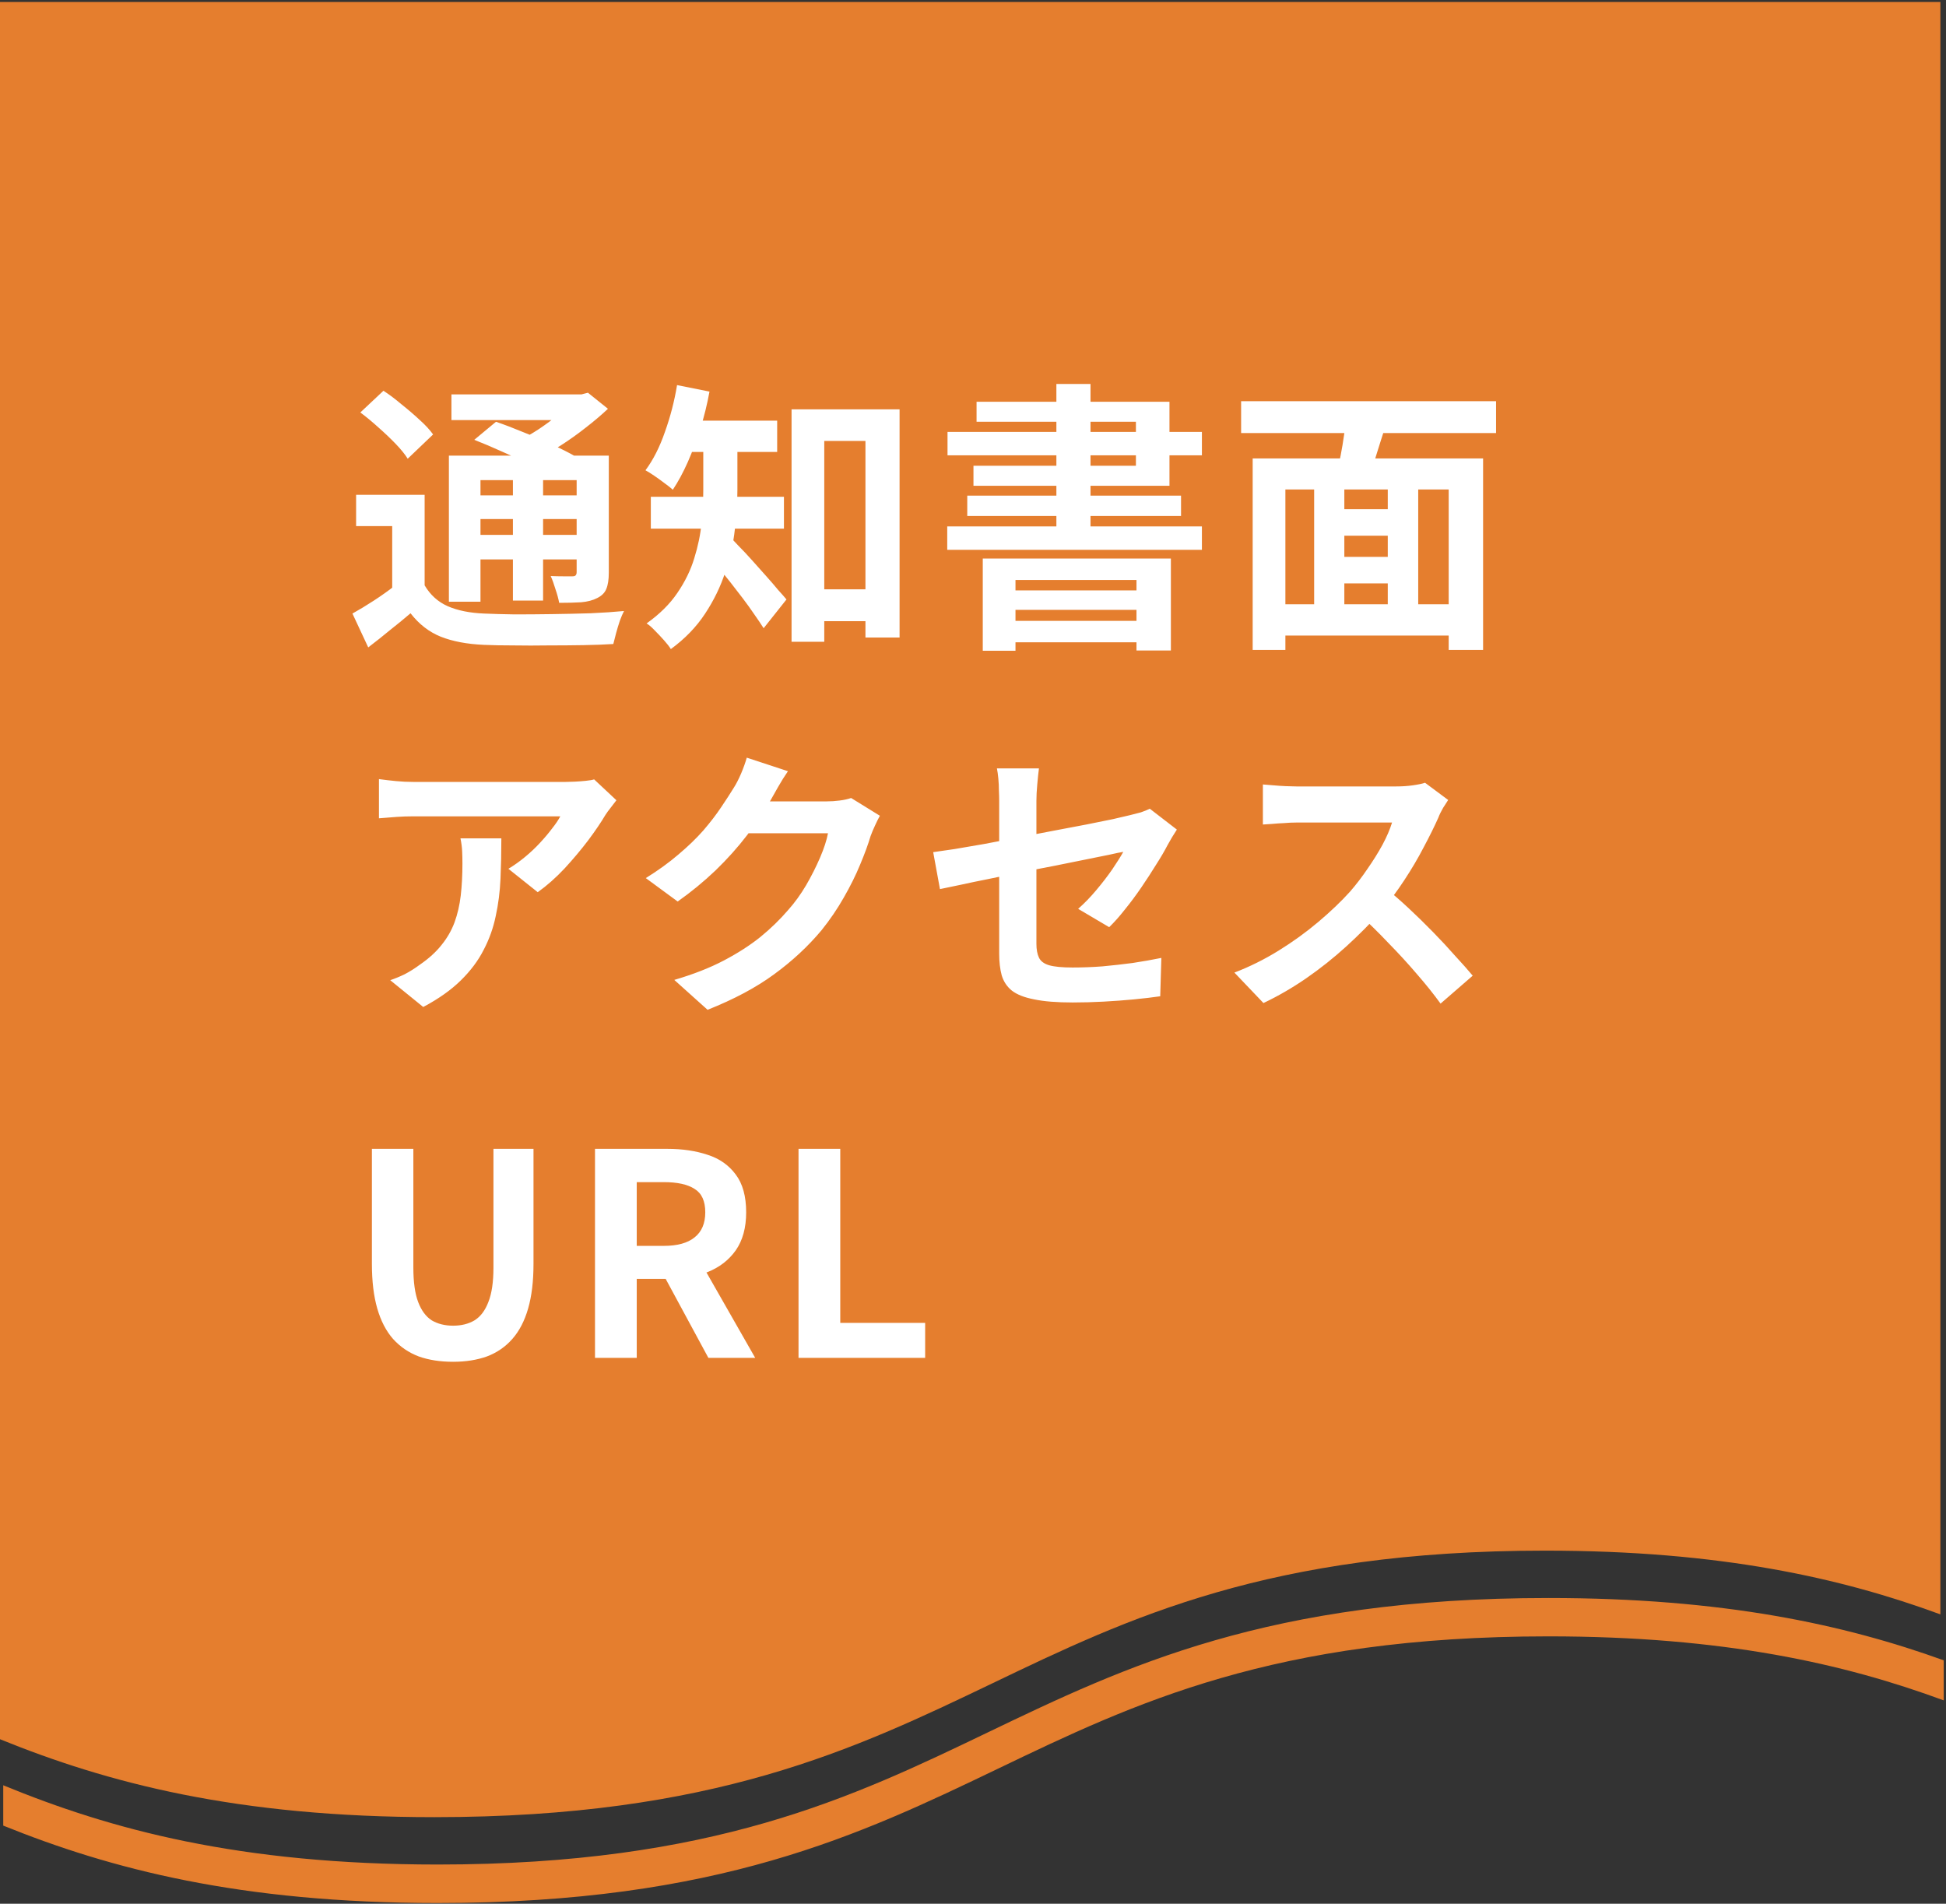
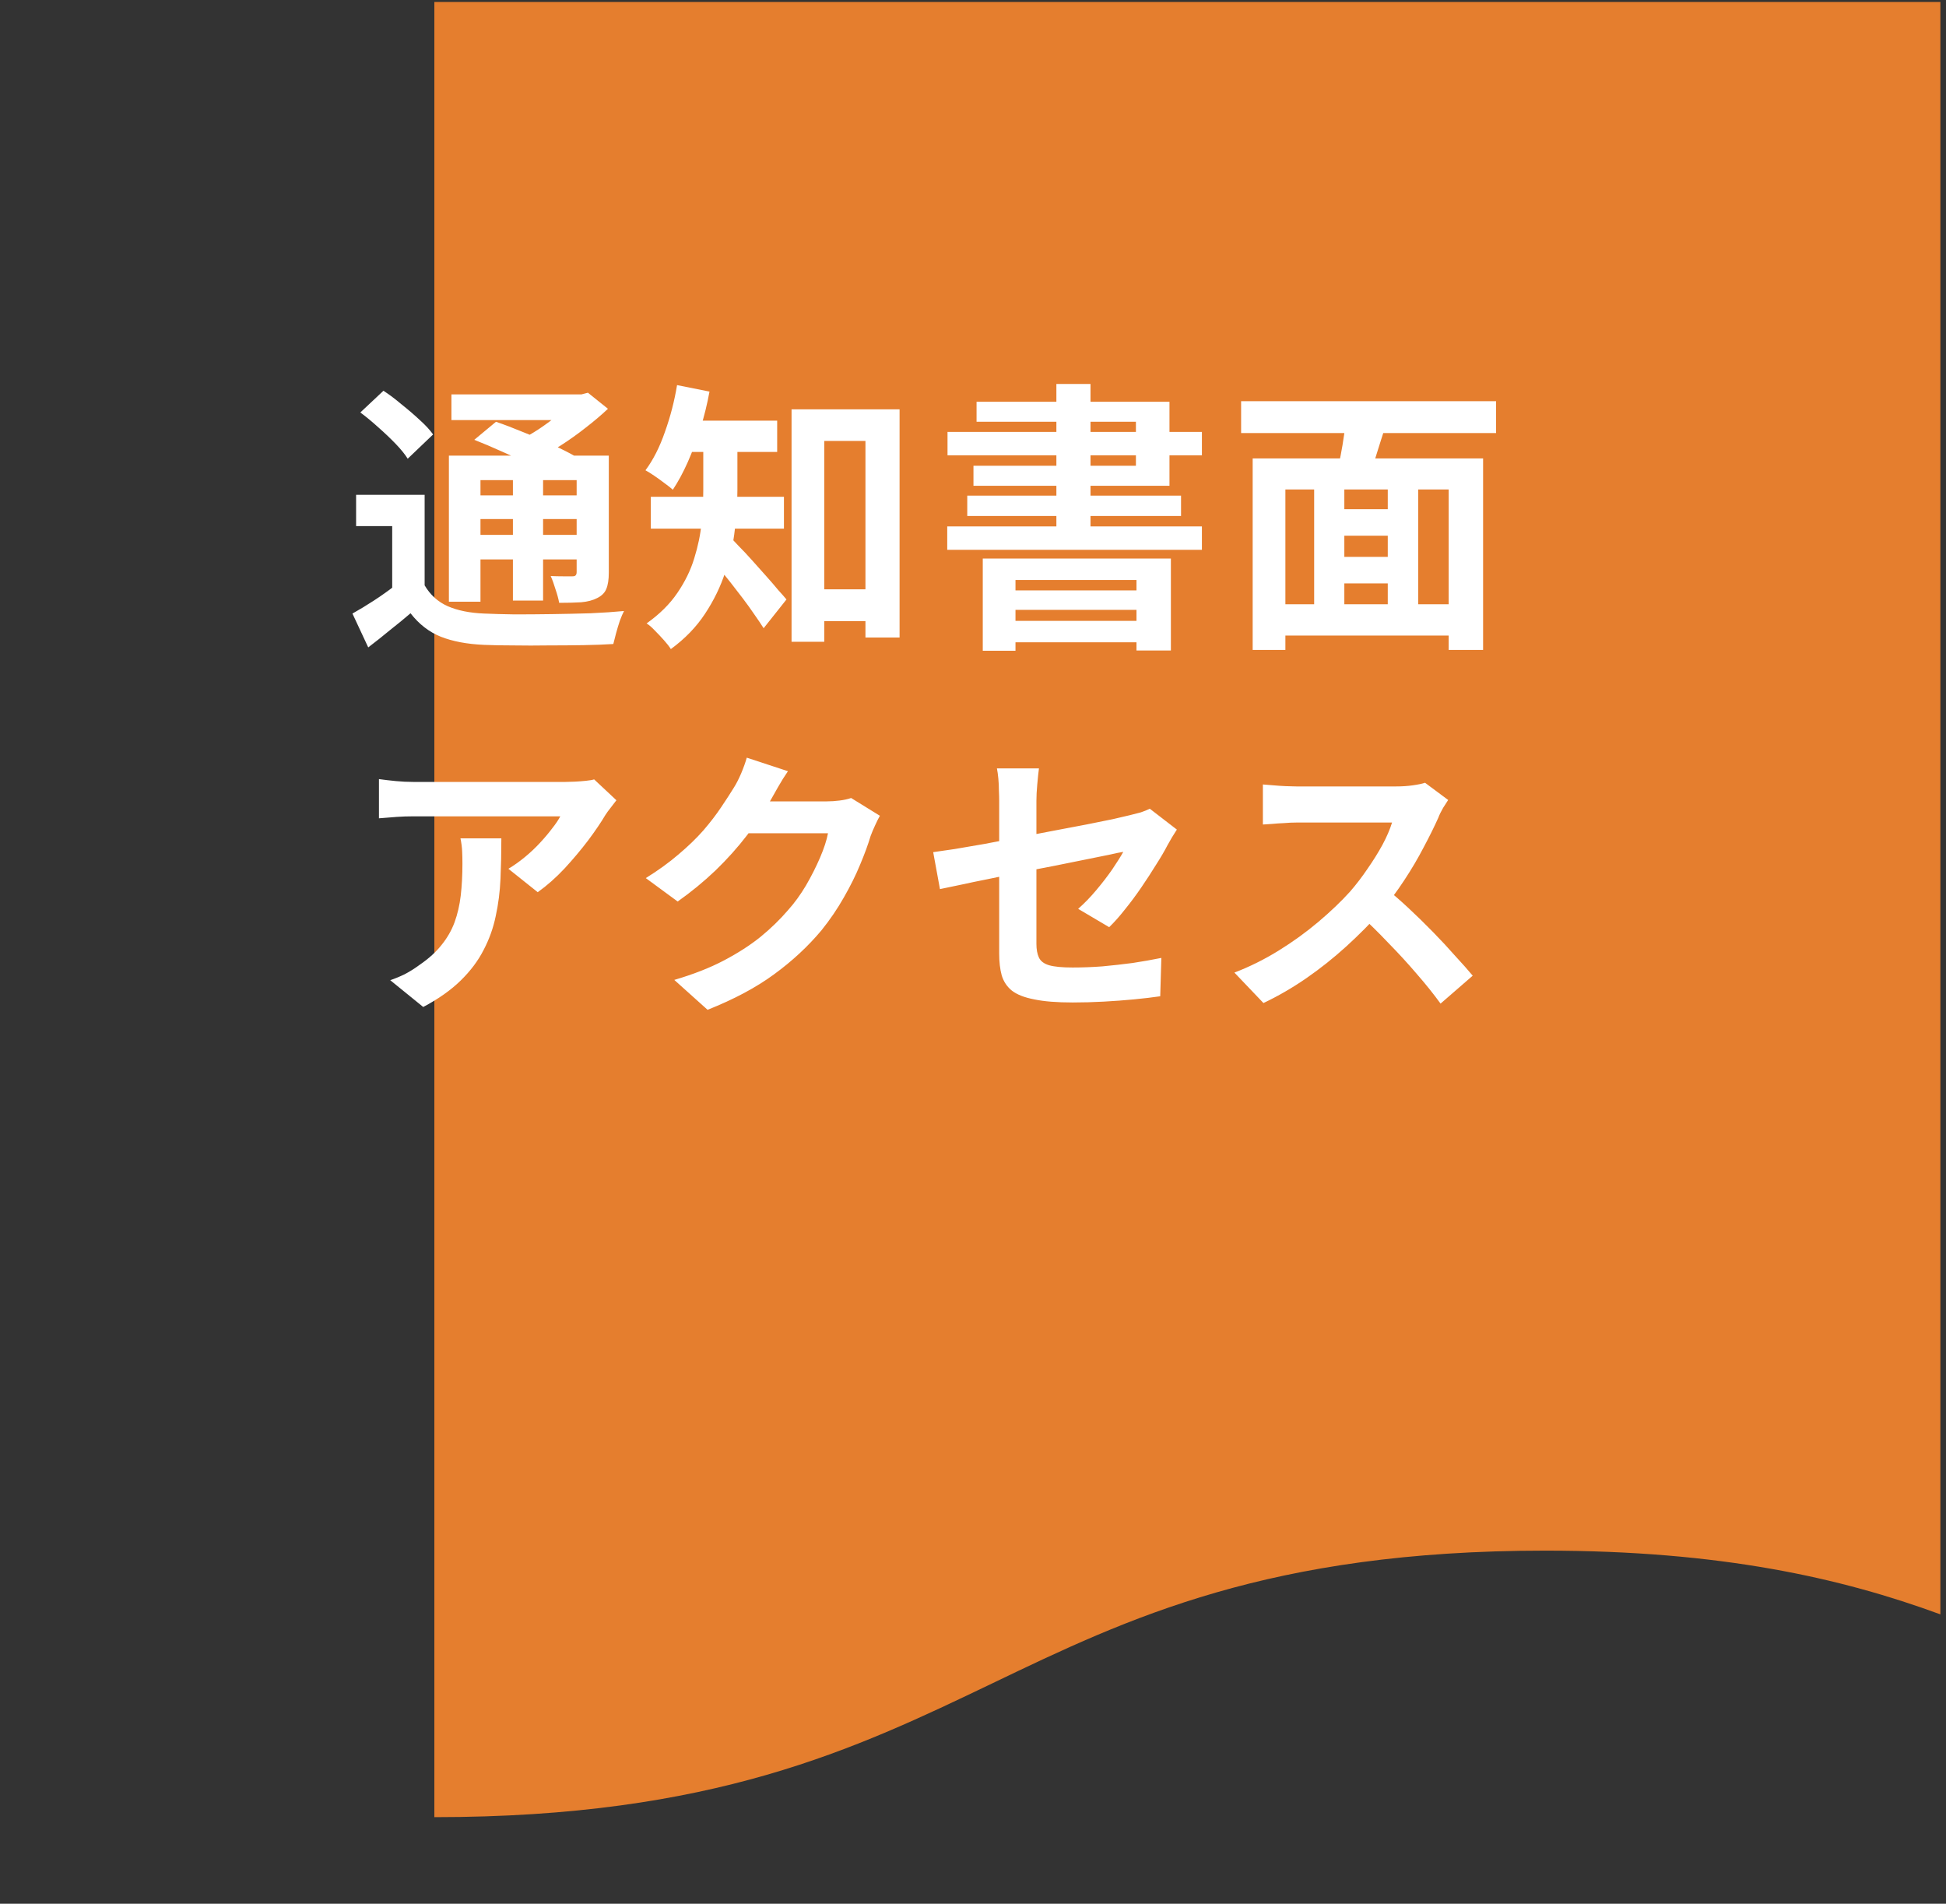
<svg xmlns="http://www.w3.org/2000/svg" width="138" height="135" viewBox="0 0 138 135" fill="none">
  <rect x="0" y="0" width="138" height="135" fill="#333333" stroke="none" />
-   <path d="M137.602 0.141V114.481C130.552 111.891 122.002 109.961 109.572 109.961C89.982 109.961 80.012 114.741 70.372 119.371C60.652 124.031 50.592 128.861 30.802 128.861C16.742 128.861 7.602 126.421 -0.008 123.331V0.141H137.592H137.602Z" fill="#E57E2E" />
+   <path d="M137.602 0.141V114.481C130.552 111.891 122.002 109.961 109.572 109.961C89.982 109.961 80.012 114.741 70.372 119.371C60.652 124.031 50.592 128.861 30.802 128.861V0.141H137.592H137.602Z" fill="#E57E2E" />
  <path d="M30.113 35.089V42.469H27.813V37.309H25.253V35.089H30.113ZM30.113 41.509C30.513 42.189 31.06 42.682 31.753 42.989C32.46 43.296 33.32 43.469 34.333 43.509C34.933 43.536 35.653 43.556 36.493 43.569C37.333 43.569 38.213 43.562 39.133 43.549C40.067 43.536 40.98 43.516 41.873 43.489C42.767 43.449 43.56 43.396 44.253 43.329C44.16 43.502 44.06 43.736 43.953 44.029C43.86 44.309 43.773 44.596 43.693 44.889C43.613 45.182 43.547 45.442 43.493 45.669C42.88 45.709 42.173 45.736 41.373 45.749C40.573 45.762 39.747 45.769 38.893 45.769C38.04 45.782 37.213 45.782 36.413 45.769C35.627 45.769 34.927 45.756 34.313 45.729C33.113 45.676 32.093 45.482 31.253 45.149C30.427 44.816 29.713 44.262 29.113 43.489C28.647 43.889 28.167 44.282 27.673 44.669C27.193 45.069 26.673 45.482 26.113 45.909L24.993 43.509C25.473 43.242 25.98 42.936 26.513 42.589C27.047 42.242 27.553 41.882 28.033 41.509H30.113ZM25.553 29.249L27.193 27.709C27.62 27.989 28.053 28.316 28.493 28.689C28.947 29.049 29.373 29.416 29.773 29.789C30.173 30.149 30.487 30.489 30.713 30.809L28.913 32.529C28.713 32.209 28.427 31.856 28.053 31.469C27.68 31.082 27.273 30.696 26.833 30.309C26.393 29.909 25.967 29.556 25.553 29.249ZM33.633 31.189L35.173 29.909C35.76 30.109 36.407 30.356 37.113 30.649C37.82 30.929 38.5 31.222 39.153 31.529C39.82 31.836 40.373 32.116 40.813 32.369L39.173 33.809C38.773 33.542 38.253 33.256 37.613 32.949C36.987 32.642 36.32 32.336 35.613 32.029C34.907 31.709 34.247 31.429 33.633 31.189ZM31.833 32.309H42.013V34.049H34.073V42.669H31.833V32.309ZM40.893 32.309H43.173V40.609C43.173 41.102 43.113 41.489 42.993 41.769C42.887 42.036 42.673 42.249 42.353 42.409C42.047 42.569 41.667 42.669 41.213 42.709C40.773 42.736 40.253 42.749 39.653 42.749C39.6 42.456 39.513 42.136 39.393 41.789C39.287 41.429 39.173 41.116 39.053 40.849C39.36 40.862 39.667 40.869 39.973 40.869C40.28 40.869 40.487 40.869 40.593 40.869C40.7 40.869 40.773 40.849 40.813 40.809C40.867 40.756 40.893 40.676 40.893 40.569V32.309ZM32.013 27.969H41.533V29.789H32.013V27.969ZM33.073 35.129H41.673V36.809H33.073V35.129ZM33.073 37.929H41.673V39.669H33.073V37.929ZM36.373 33.129H38.513V42.589H36.373V33.129ZM40.673 27.969H41.233L41.693 27.849L43.113 28.989C42.647 29.429 42.12 29.876 41.533 30.329C40.96 30.782 40.36 31.209 39.733 31.609C39.107 31.996 38.487 32.336 37.873 32.629C37.74 32.429 37.547 32.196 37.293 31.929C37.053 31.662 36.853 31.449 36.693 31.289C37.2 31.049 37.707 30.762 38.213 30.429C38.733 30.082 39.207 29.729 39.633 29.369C40.073 29.009 40.42 28.682 40.673 28.389V27.969ZM57.193 41.789H62.673V44.049H57.193V41.789ZM56.133 29.029H63.793V45.209H61.373V31.269H58.453V45.509H56.133V29.029ZM49.873 30.909H52.293V34.749C52.293 35.602 52.233 36.529 52.113 37.529C52.007 38.529 51.78 39.542 51.433 40.569C51.1 41.596 50.62 42.582 49.993 43.529C49.38 44.462 48.573 45.296 47.573 46.029C47.467 45.856 47.307 45.649 47.093 45.409C46.88 45.169 46.66 44.936 46.433 44.709C46.22 44.482 46.027 44.316 45.853 44.209C46.773 43.556 47.5 42.836 48.033 42.049C48.58 41.249 48.98 40.429 49.233 39.589C49.5 38.736 49.673 37.896 49.753 37.069C49.833 36.229 49.873 35.449 49.873 34.729V30.909ZM48.233 29.829H55.113V32.049H48.233V29.829ZM46.153 35.229H55.593V37.489H46.153V35.229ZM51.713 38.029C51.873 38.176 52.093 38.402 52.373 38.709C52.667 39.002 52.98 39.336 53.313 39.709C53.647 40.082 53.98 40.456 54.313 40.829C54.647 41.202 54.94 41.542 55.193 41.849C55.46 42.142 55.653 42.362 55.773 42.509L54.153 44.549C53.967 44.256 53.747 43.929 53.493 43.569C53.24 43.196 52.967 42.816 52.673 42.429C52.38 42.042 52.087 41.662 51.793 41.289C51.5 40.916 51.213 40.569 50.933 40.249C50.667 39.916 50.433 39.629 50.233 39.389L51.713 38.029ZM48.013 27.309L50.313 27.769C50.153 28.649 49.94 29.516 49.673 30.369C49.407 31.209 49.107 32.009 48.773 32.769C48.44 33.516 48.087 34.169 47.713 34.729C47.567 34.596 47.373 34.442 47.133 34.269C46.907 34.096 46.667 33.922 46.413 33.749C46.16 33.576 45.947 33.442 45.773 33.349C46.32 32.616 46.78 31.709 47.153 30.629C47.54 29.549 47.827 28.442 48.013 27.309ZM69.693 39.609H83.033V46.129H80.593V41.129H72.013V46.149H69.693V39.609ZM70.913 41.869H81.453V43.249H70.913V41.869ZM70.913 44.029H81.453V45.549H70.913V44.029ZM74.913 27.229H77.333V38.409H74.913V27.229ZM69.253 28.489H82.933V34.449H69.033V33.029H80.553V29.909H69.253V28.489ZM67.193 30.629H85.233V32.289H67.193V30.629ZM68.593 35.149H83.753V36.589H68.593V35.149ZM67.173 37.329H85.233V38.989H67.173V37.329ZM94.213 36.109H99.373V37.989H94.213V36.109ZM94.213 39.489H99.393V41.369H94.213V39.489ZM90.353 42.849H103.853V45.069H90.353V42.849ZM88.833 32.509H105.173V46.089H102.733V34.709H91.153V46.089H88.833V32.509ZM93.193 33.969H95.333V43.849H93.193V33.969ZM98.413 33.969H100.573V43.829H98.413V33.969ZM95.473 29.489L98.293 30.089C98.053 30.822 97.82 31.556 97.593 32.289C97.38 33.009 97.173 33.629 96.973 34.149L94.793 33.569C94.887 33.182 94.98 32.756 95.073 32.289C95.167 31.809 95.247 31.329 95.313 30.849C95.393 30.356 95.447 29.902 95.473 29.489ZM88.013 28.449H106.093V30.709H88.013V28.449Z" fill="white" />
  <path d="M43.713 56.749C43.607 56.882 43.473 57.056 43.313 57.269C43.153 57.469 43.027 57.642 42.933 57.789C42.627 58.309 42.22 58.909 41.713 59.589C41.207 60.256 40.647 60.922 40.033 61.589C39.42 62.242 38.787 62.802 38.133 63.269L36.053 61.609C36.453 61.369 36.847 61.089 37.233 60.769C37.62 60.449 37.973 60.116 38.293 59.769C38.627 59.409 38.913 59.069 39.153 58.749C39.407 58.429 39.6 58.142 39.733 57.889C39.56 57.889 39.267 57.889 38.853 57.889C38.44 57.889 37.947 57.889 37.373 57.889C36.8 57.889 36.18 57.889 35.513 57.889C34.86 57.889 34.207 57.889 33.553 57.889C32.9 57.889 32.28 57.889 31.693 57.889C31.12 57.889 30.62 57.889 30.193 57.889C29.78 57.889 29.487 57.889 29.313 57.889C28.9 57.889 28.507 57.902 28.133 57.929C27.76 57.956 27.34 57.989 26.873 58.029V55.249C27.26 55.302 27.66 55.349 28.073 55.389C28.487 55.429 28.9 55.449 29.313 55.449C29.487 55.449 29.793 55.449 30.233 55.449C30.673 55.449 31.193 55.449 31.793 55.449C32.407 55.449 33.053 55.449 33.733 55.449C34.427 55.449 35.113 55.449 35.793 55.449C36.487 55.449 37.127 55.449 37.713 55.449C38.313 55.449 38.82 55.449 39.233 55.449C39.66 55.449 39.947 55.449 40.093 55.449C40.28 55.449 40.507 55.442 40.773 55.429C41.04 55.416 41.3 55.396 41.553 55.369C41.82 55.342 42.013 55.309 42.133 55.269L43.713 56.749ZM35.553 59.449C35.553 60.436 35.533 61.389 35.493 62.309C35.453 63.229 35.34 64.116 35.153 64.969C34.98 65.809 34.693 66.609 34.293 67.369C33.907 68.129 33.367 68.849 32.673 69.529C31.98 70.209 31.093 70.836 30.013 71.409L27.673 69.509C27.993 69.402 28.333 69.262 28.693 69.089C29.053 68.902 29.413 68.676 29.773 68.409C30.413 67.969 30.927 67.502 31.313 67.009C31.713 66.516 32.02 65.982 32.233 65.409C32.447 64.822 32.593 64.189 32.673 63.509C32.753 62.816 32.793 62.062 32.793 61.249C32.793 60.942 32.787 60.649 32.773 60.369C32.76 60.076 32.72 59.769 32.653 59.449H35.553ZM62.397 57.849C62.291 58.036 62.177 58.262 62.057 58.529C61.937 58.782 61.831 59.036 61.737 59.289C61.564 59.876 61.317 60.549 60.997 61.309C60.691 62.056 60.304 62.836 59.837 63.649C59.384 64.449 58.857 65.222 58.257 65.969C57.297 67.116 56.177 68.156 54.897 69.089C53.63 70.022 52.057 70.862 50.177 71.609L47.817 69.489C49.177 69.089 50.35 68.629 51.337 68.109C52.324 67.589 53.184 67.036 53.917 66.449C54.651 65.849 55.304 65.216 55.877 64.549C56.344 64.029 56.77 63.442 57.157 62.789C57.544 62.122 57.877 61.462 58.157 60.809C58.437 60.156 58.624 59.582 58.717 59.089H51.977L52.897 56.829C53.084 56.829 53.37 56.829 53.757 56.829C54.157 56.829 54.604 56.829 55.097 56.829C55.604 56.829 56.097 56.829 56.577 56.829C57.071 56.829 57.497 56.829 57.857 56.829C58.23 56.829 58.484 56.829 58.617 56.829C58.924 56.829 59.23 56.809 59.537 56.769C59.857 56.729 60.13 56.669 60.357 56.589L62.397 57.849ZM55.877 54.689C55.637 55.036 55.404 55.409 55.177 55.809C54.95 56.209 54.777 56.516 54.657 56.729C54.204 57.529 53.644 58.362 52.977 59.229C52.324 60.082 51.577 60.916 50.737 61.729C49.897 62.529 49.004 63.262 48.057 63.929L45.797 62.269C46.677 61.722 47.45 61.162 48.117 60.589C48.797 60.016 49.384 59.449 49.877 58.889C50.37 58.316 50.791 57.769 51.137 57.249C51.497 56.716 51.804 56.242 52.057 55.829C52.217 55.576 52.384 55.249 52.557 54.849C52.73 54.436 52.864 54.062 52.957 53.729L55.877 54.689ZM70.857 67.629C70.857 67.349 70.857 66.949 70.857 66.429C70.857 65.896 70.857 65.296 70.857 64.629C70.857 63.949 70.857 63.242 70.857 62.509C70.857 61.762 70.857 61.036 70.857 60.329C70.857 59.609 70.857 58.942 70.857 58.329C70.857 57.716 70.857 57.202 70.857 56.789C70.857 56.576 70.85 56.329 70.837 56.049C70.837 55.769 70.824 55.489 70.797 55.209C70.77 54.929 70.737 54.689 70.697 54.489H73.677C73.637 54.796 73.597 55.176 73.557 55.629C73.517 56.069 73.497 56.456 73.497 56.789C73.497 57.189 73.497 57.669 73.497 58.229C73.497 58.776 73.497 59.369 73.497 60.009C73.497 60.636 73.497 61.276 73.497 61.929C73.497 62.582 73.497 63.222 73.497 63.849C73.497 64.476 73.497 65.049 73.497 65.569C73.497 66.089 73.497 66.542 73.497 66.929C73.497 67.329 73.557 67.656 73.677 67.909C73.797 68.162 74.037 68.342 74.397 68.449C74.77 68.556 75.324 68.609 76.057 68.609C76.764 68.609 77.471 68.582 78.177 68.529C78.897 68.462 79.611 68.382 80.317 68.289C81.024 68.182 81.704 68.062 82.357 67.929L82.277 70.649C81.731 70.729 81.111 70.802 80.417 70.869C79.724 70.936 79.004 70.989 78.257 71.029C77.524 71.069 76.797 71.089 76.077 71.089C74.944 71.089 74.031 71.016 73.337 70.869C72.644 70.736 72.117 70.529 71.757 70.249C71.41 69.969 71.171 69.609 71.037 69.169C70.917 68.729 70.857 68.216 70.857 67.629ZM83.457 58.829C83.364 58.976 83.251 59.156 83.117 59.369C82.997 59.569 82.891 59.756 82.797 59.929C82.584 60.342 82.311 60.809 81.977 61.329C81.657 61.849 81.311 62.382 80.937 62.929C80.564 63.476 80.177 63.996 79.777 64.489C79.391 64.982 79.017 65.402 78.657 65.749L76.457 64.449C76.897 64.062 77.324 63.622 77.737 63.129C78.164 62.622 78.544 62.129 78.877 61.649C79.21 61.156 79.471 60.742 79.657 60.409C79.471 60.436 79.144 60.502 78.677 60.609C78.224 60.702 77.664 60.816 76.997 60.949C76.331 61.082 75.604 61.229 74.817 61.389C74.031 61.536 73.237 61.689 72.437 61.849C71.637 62.009 70.864 62.169 70.117 62.329C69.371 62.476 68.697 62.616 68.097 62.749C67.497 62.869 67.017 62.969 66.657 63.049L66.177 60.429C66.564 60.376 67.07 60.302 67.697 60.209C68.324 60.102 69.024 59.982 69.797 59.849C70.57 59.702 71.377 59.549 72.217 59.389C73.057 59.229 73.891 59.069 74.717 58.909C75.544 58.749 76.317 58.602 77.037 58.469C77.757 58.322 78.384 58.196 78.917 58.089C79.451 57.969 79.85 57.876 80.117 57.809C80.397 57.742 80.657 57.676 80.897 57.609C81.137 57.529 81.35 57.442 81.537 57.349L83.457 58.829ZM102.697 56.729C102.617 56.849 102.497 57.036 102.337 57.289C102.191 57.542 102.077 57.776 101.997 57.989C101.717 58.616 101.371 59.316 100.957 60.089C100.557 60.862 100.097 61.642 99.577 62.429C99.07 63.202 98.531 63.929 97.957 64.609C97.21 65.449 96.384 66.282 95.477 67.109C94.584 67.922 93.637 68.676 92.637 69.369C91.65 70.049 90.637 70.636 89.597 71.129L87.537 68.969C88.617 68.556 89.664 68.036 90.677 67.409C91.691 66.782 92.63 66.102 93.497 65.369C94.364 64.636 95.111 63.922 95.737 63.229C96.177 62.722 96.591 62.182 96.977 61.609C97.377 61.036 97.731 60.469 98.037 59.909C98.344 59.336 98.57 58.809 98.717 58.329C98.584 58.329 98.344 58.329 97.997 58.329C97.65 58.329 97.244 58.329 96.777 58.329C96.324 58.329 95.844 58.329 95.337 58.329C94.831 58.329 94.344 58.329 93.877 58.329C93.424 58.329 93.024 58.329 92.677 58.329C92.331 58.329 92.084 58.329 91.937 58.329C91.657 58.329 91.364 58.342 91.057 58.369C90.751 58.382 90.457 58.402 90.177 58.429C89.91 58.442 89.704 58.456 89.557 58.469V55.629C89.757 55.642 90.004 55.662 90.297 55.689C90.591 55.716 90.884 55.736 91.177 55.749C91.484 55.762 91.737 55.769 91.937 55.769C92.111 55.769 92.384 55.769 92.757 55.769C93.13 55.769 93.557 55.769 94.037 55.769C94.517 55.769 95.01 55.769 95.517 55.769C96.037 55.769 96.531 55.769 96.997 55.769C97.477 55.769 97.891 55.769 98.237 55.769C98.584 55.769 98.837 55.769 98.997 55.769C99.437 55.769 99.837 55.742 100.197 55.689C100.571 55.636 100.857 55.576 101.057 55.509L102.697 56.729ZM98.217 62.949C98.737 63.362 99.29 63.842 99.877 64.389C100.464 64.936 101.044 65.502 101.617 66.089C102.191 66.676 102.717 67.242 103.197 67.789C103.691 68.322 104.104 68.789 104.437 69.189L102.157 71.169C101.664 70.489 101.097 69.782 100.457 69.049C99.831 68.316 99.164 67.589 98.457 66.869C97.764 66.136 97.057 65.442 96.337 64.789L98.217 62.949Z" fill="white" />
-   <path d="M32.133 96.569C31.213 96.569 30.4 96.442 29.693 96.189C28.987 95.922 28.38 95.509 27.873 94.949C27.38 94.389 27.007 93.669 26.753 92.789C26.5 91.909 26.373 90.856 26.373 89.629V81.469H29.313V89.889C29.313 90.916 29.427 91.729 29.653 92.329C29.88 92.929 30.2 93.362 30.613 93.629C31.04 93.882 31.547 94.009 32.133 94.009C32.72 94.009 33.227 93.882 33.653 93.629C34.08 93.362 34.407 92.929 34.633 92.329C34.873 91.729 34.993 90.916 34.993 89.889V81.469H37.833V89.629C37.833 90.856 37.707 91.909 37.453 92.789C37.2 93.669 36.827 94.389 36.333 94.949C35.84 95.509 35.24 95.922 34.533 96.189C33.827 96.442 33.027 96.569 32.133 96.569ZM42.194 96.289V81.469H47.334C48.388 81.469 49.334 81.609 50.174 81.889C51.014 82.156 51.681 82.622 52.174 83.289C52.668 83.942 52.914 84.836 52.914 85.969C52.914 87.062 52.668 87.962 52.174 88.669C51.681 89.362 51.014 89.876 50.174 90.209C49.334 90.529 48.388 90.689 47.334 90.689H45.154V96.289H42.194ZM45.154 88.349H47.074C48.034 88.349 48.761 88.149 49.254 87.749C49.761 87.349 50.014 86.756 50.014 85.969C50.014 85.169 49.761 84.616 49.254 84.309C48.761 83.989 48.034 83.829 47.074 83.829H45.154V88.349ZM50.234 96.289L46.794 89.929L48.874 88.089L53.554 96.289H50.234ZM56.627 96.289V81.469H59.587V93.809H65.607V96.289H56.627Z" fill="white" />
-   <path d="M137.84 117.74C130.77 115.19 122.19 113.32 109.81 113.32C89.93 113.32 79.82 118.16 70.05 122.85C60.461 127.46 50.541 132.22 31.041 132.22C16.921 132.22 7.82 129.72 0.23 126.6V129.46C7.83 132.53 17 134.95 31.041 134.95C50.931 134.95 61.031 130.1 70.8 125.41C80.4 120.8 90.311 116.04 109.81 116.04C122.25 116.04 130.79 117.98 137.84 120.58V117.74Z" fill="#E57E2E" />
</svg>